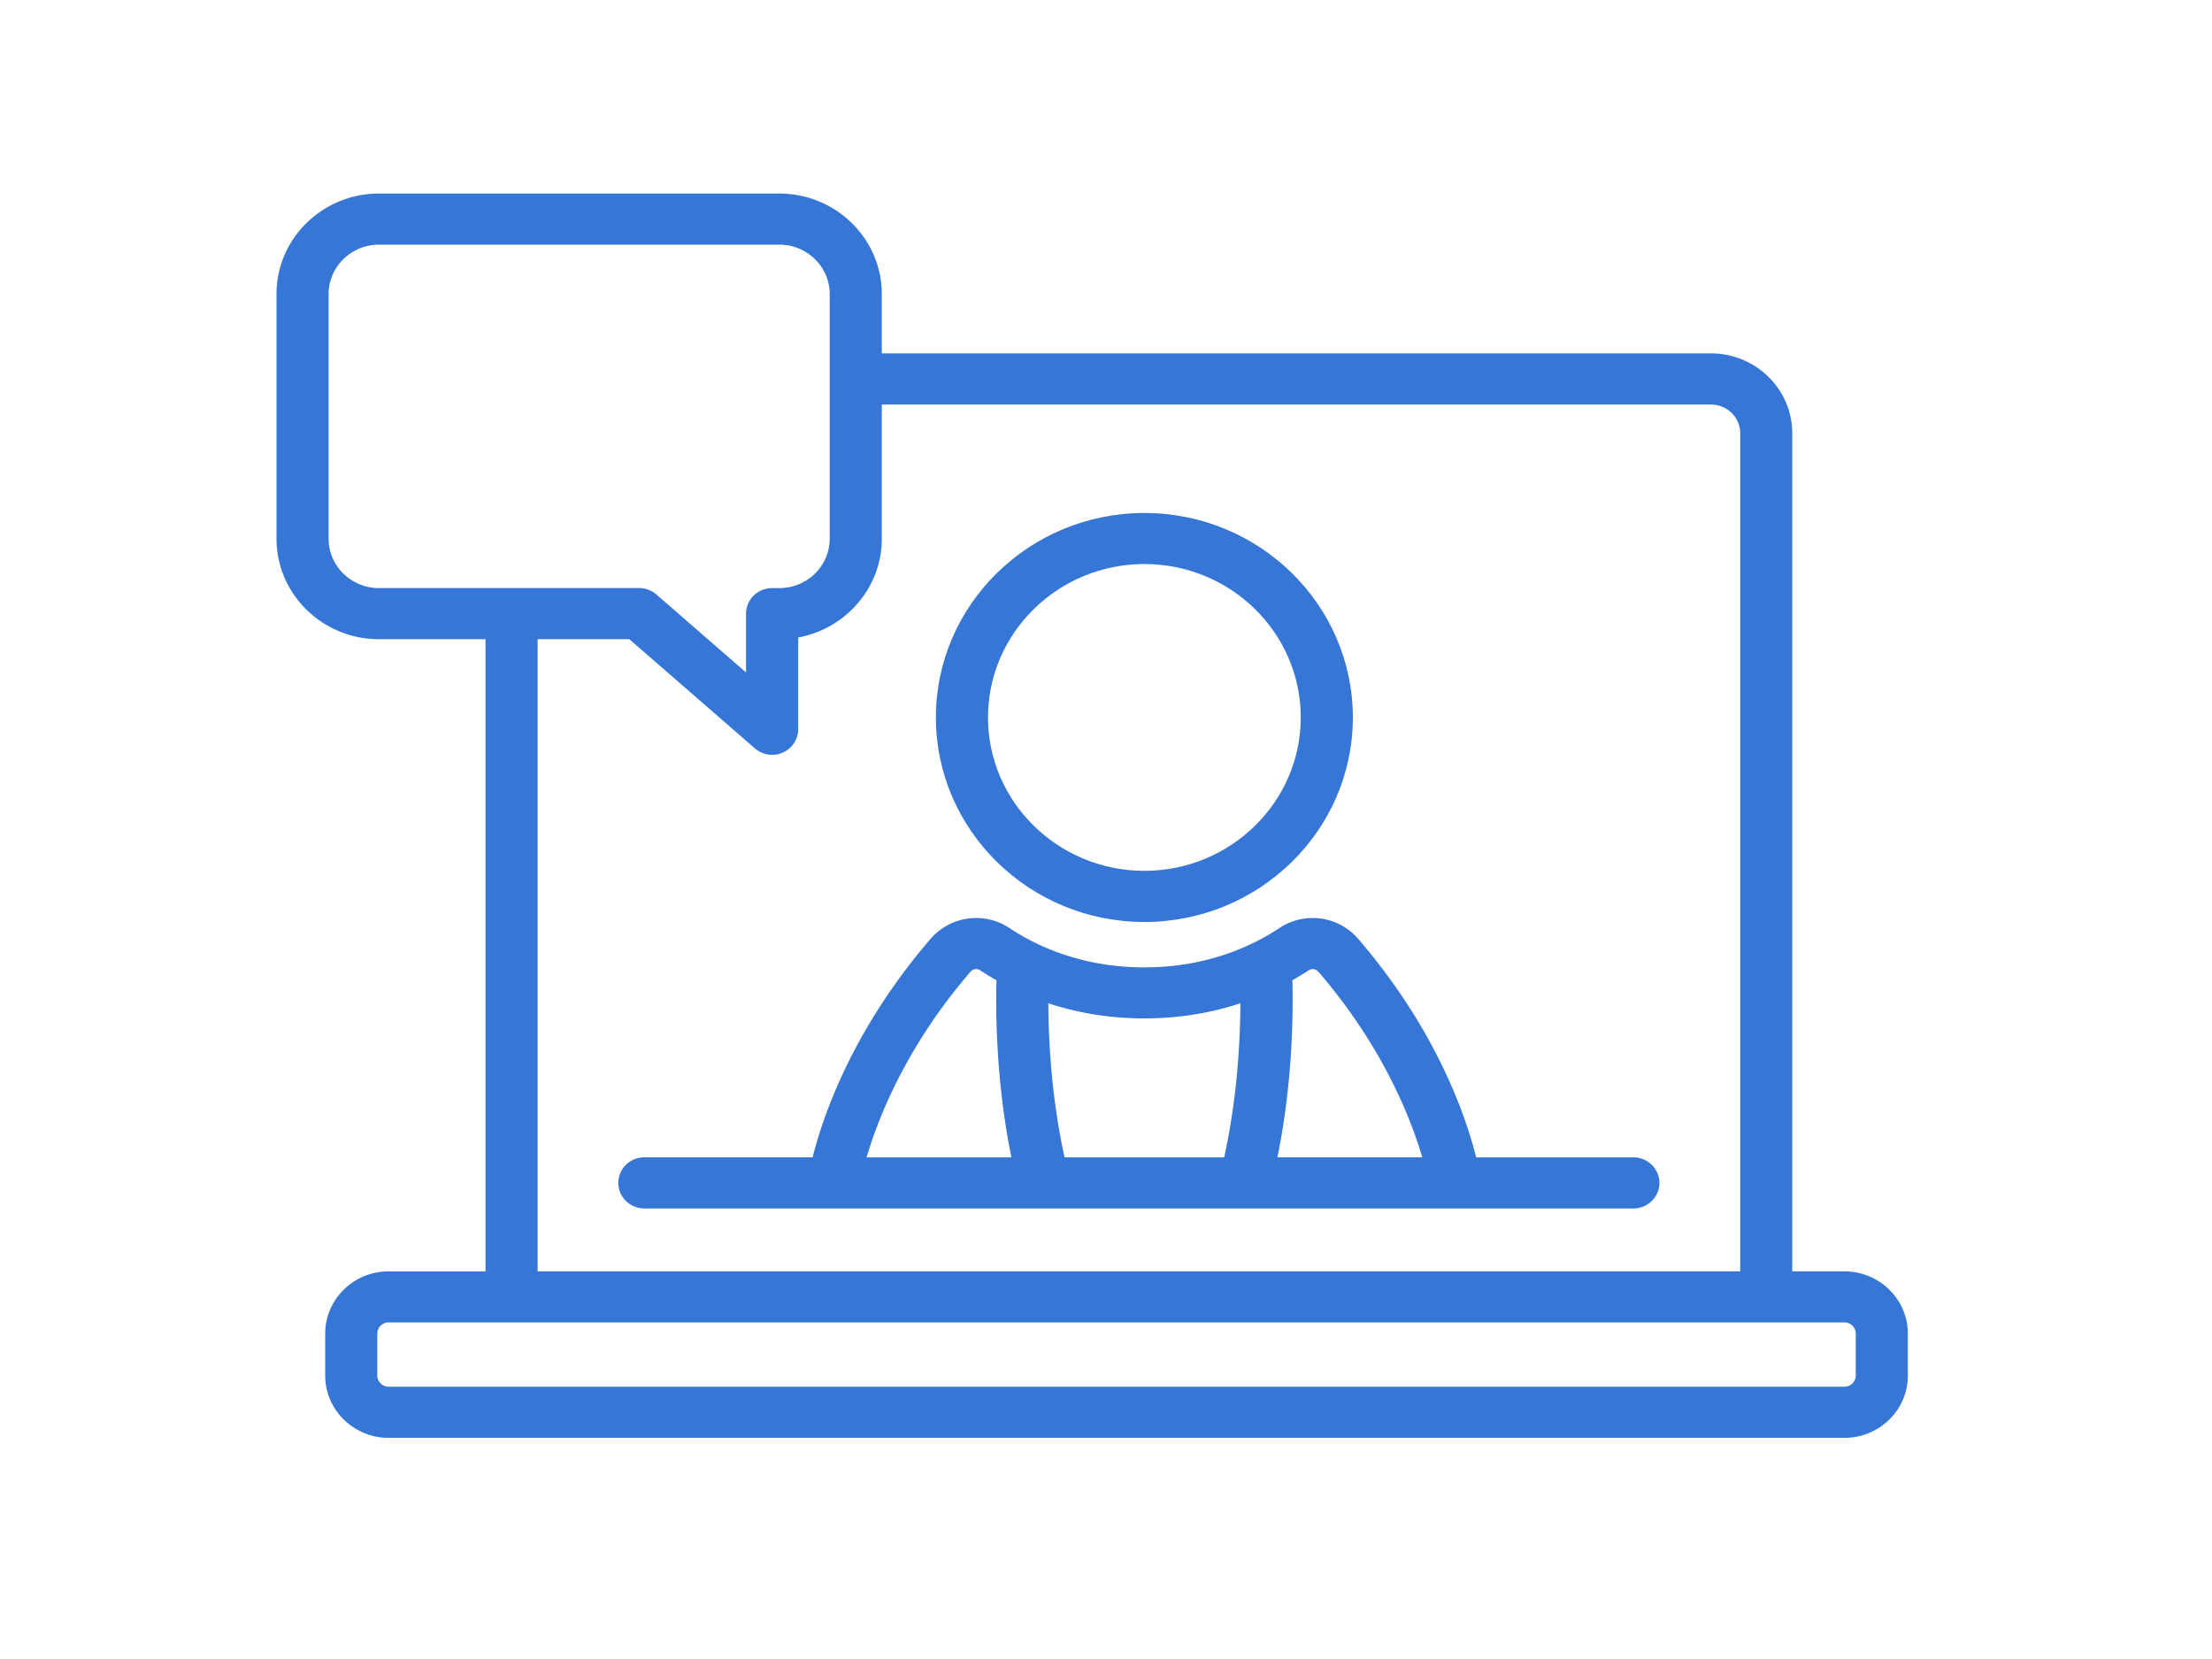
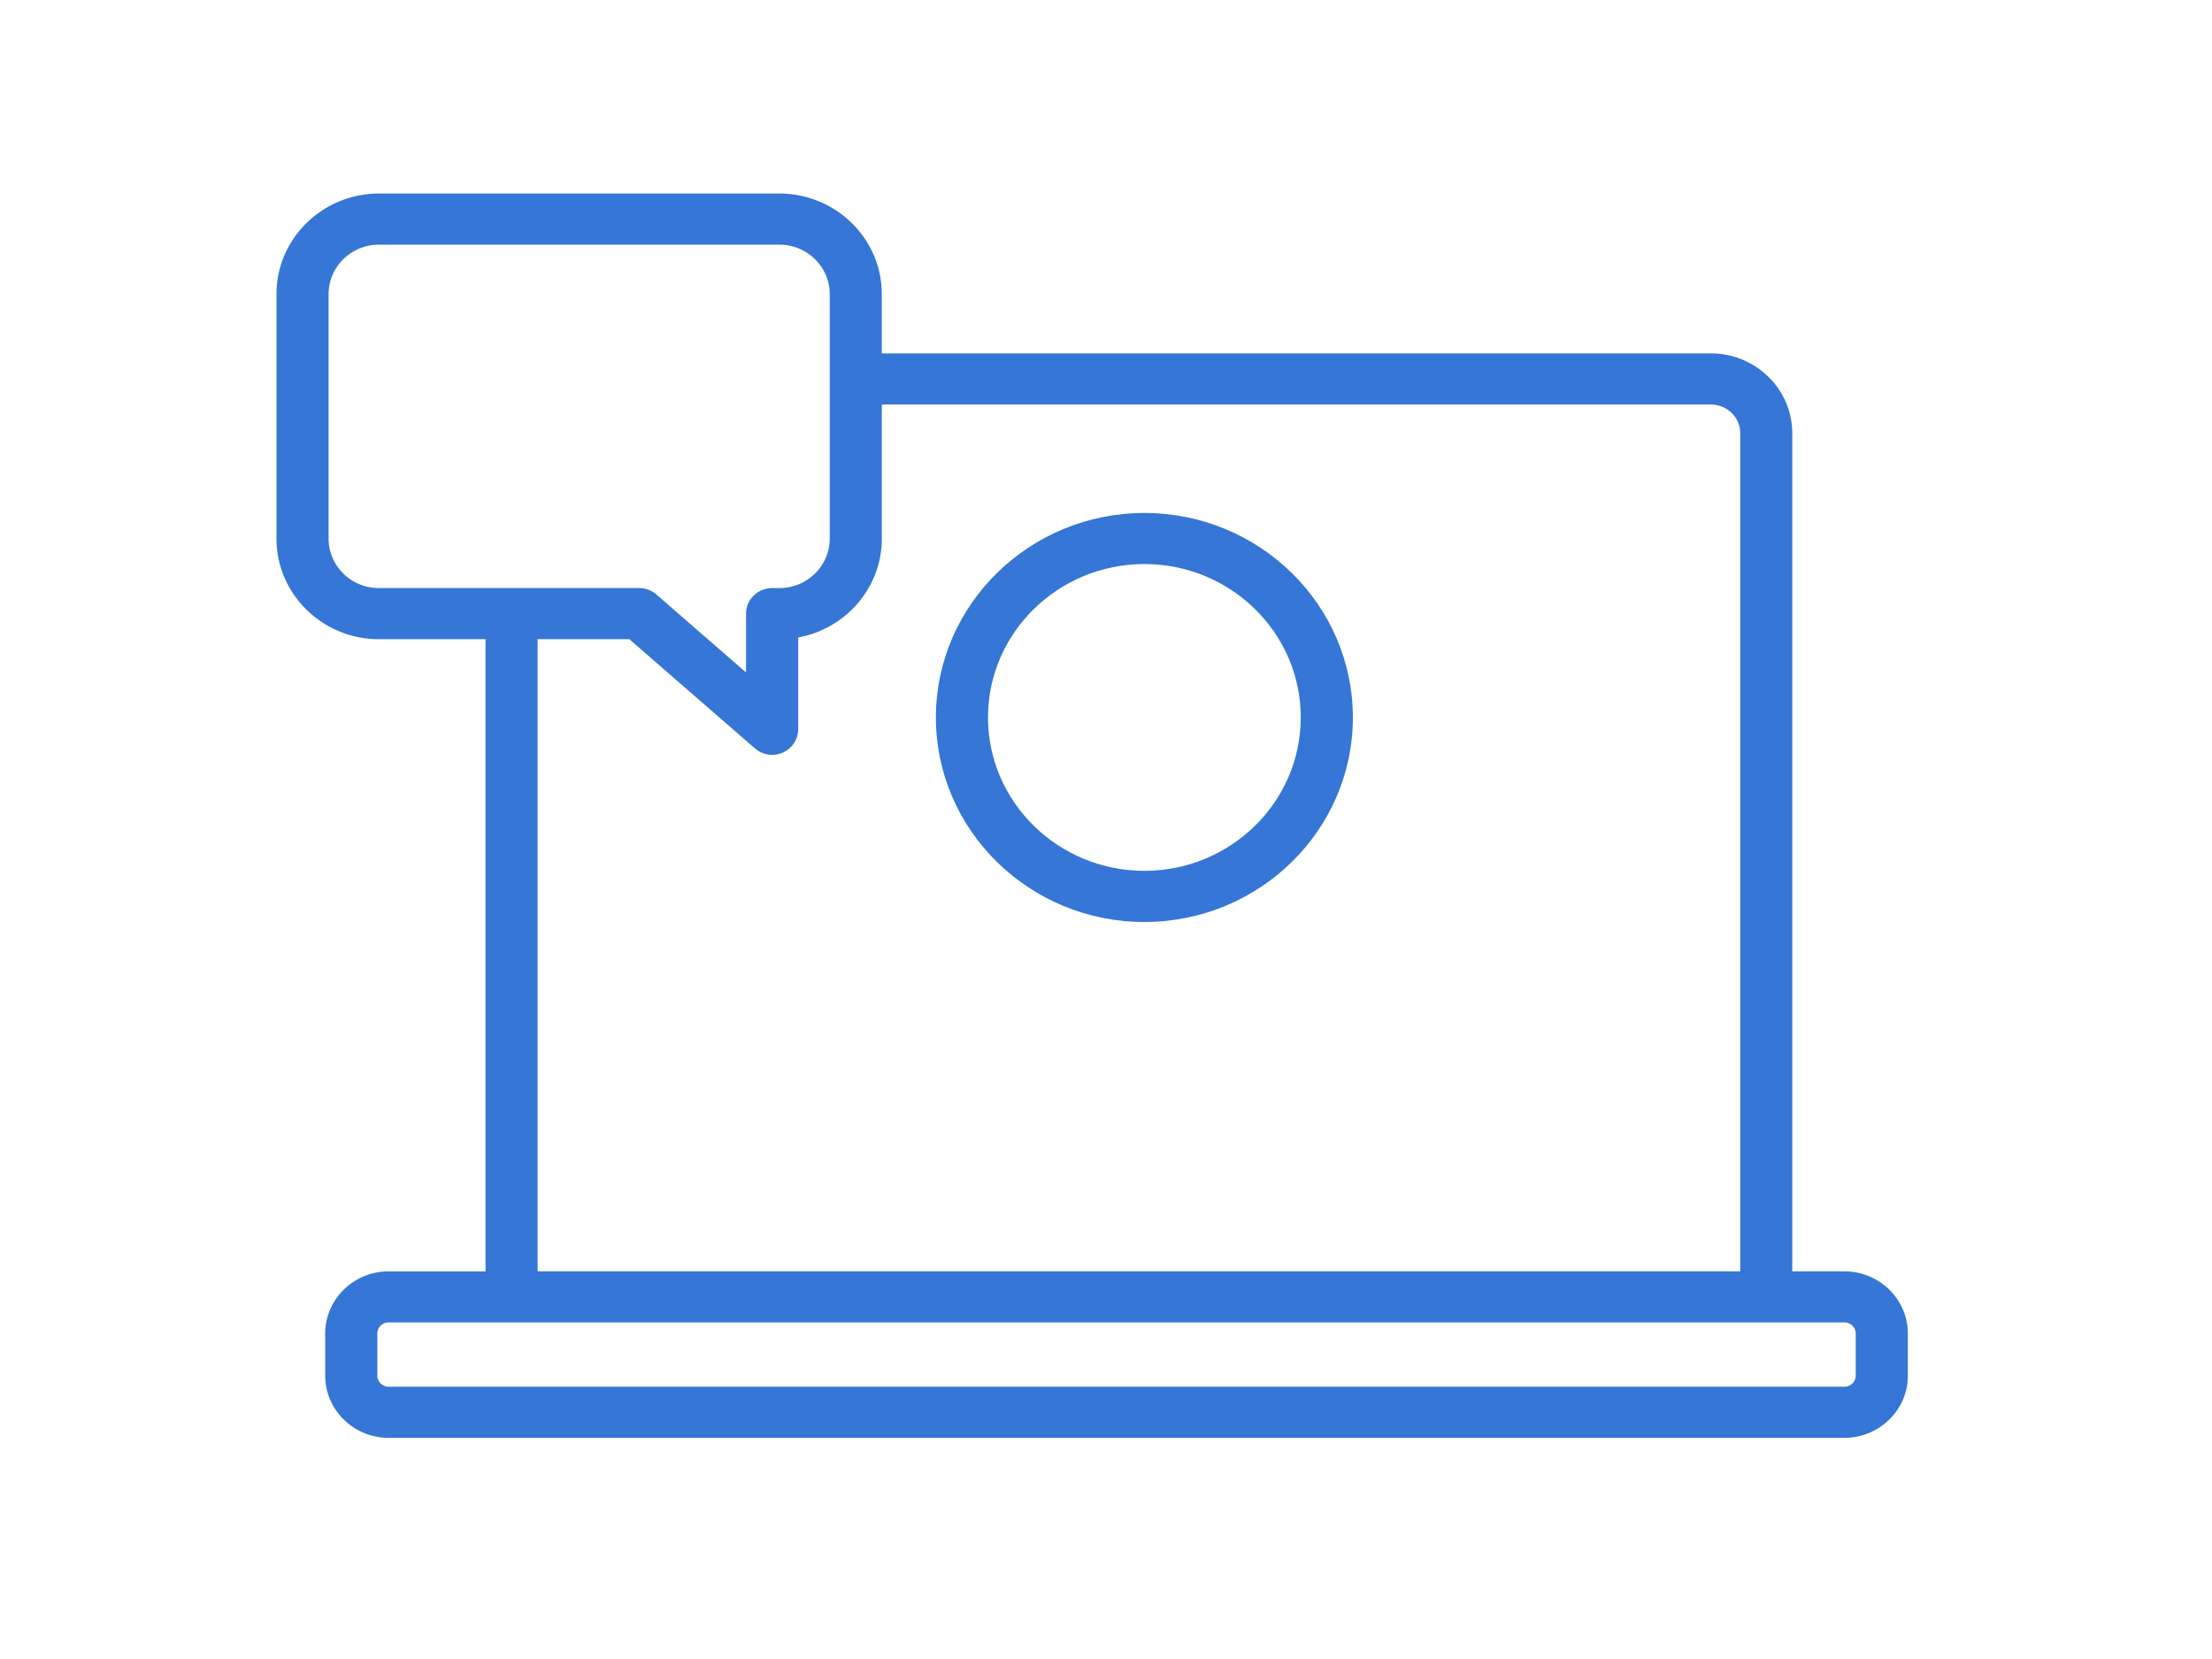
<svg xmlns="http://www.w3.org/2000/svg" width="100" height="75" fill="none">
  <mask id="a" width="100" height="75" x="0" y="0" maskUnits="userSpaceOnUse" style="mask-type:alpha">
    <path fill="#D9D9D9" d="M0 0h100v75H0z" />
  </mask>
  <g fill="#3576D6" clip-path="url(#b)">
    <path d="M83.382 57.476h-2.358V19.585c0-1.99-1.65-3.609-3.678-3.609H39.864v-2.682c0-2.504-2.076-4.544-4.632-4.544h-18.1c-2.555 0-4.632 2.038-4.632 4.544v11.059c0 2.504 2.077 4.544 4.632 4.544h4.818v28.579h-4.38c-1.58 0-2.868 1.261-2.868 2.814v1.898c0 1.55 1.286 2.814 2.868 2.814h65.812c1.58 0 2.868-1.261 2.868-2.813v-1.9c0-1.55-1.286-2.813-2.868-2.813ZM39.864 24.353v-6.064h37.484c.73 0 1.324.582 1.324 1.298v37.889H24.305V28.895h4.143l5.678 4.936a1.187 1.187 0 0 0 1.264.19c.422-.187.695-.599.695-1.054v-4.149c2.148-.392 3.78-2.245 3.78-4.465Zm-22.732 2.234c-1.255 0-2.277-1.003-2.277-2.234V13.294c0-1.231 1.022-2.234 2.277-2.234h18.1c1.255 0 2.278 1.003 2.278 2.234v11.059c0 1.231-1.023 2.234-2.278 2.234h-.327c-.65 0-1.178.517-1.178 1.155V30.4l-4.055-3.526a1.188 1.188 0 0 0-.782-.29H17.133v.002Zm66.763 35.6a.51.51 0 0 1-.513.503H17.57a.51.51 0 0 1-.513-.504v-1.899a.51.51 0 0 1 .513-.503h65.812a.51.51 0 0 1 .513.503v1.9Z" />
    <path d="M51.735 41.681c5.197 0 9.425-4.146 9.425-9.245 0-5.098-4.228-9.245-9.425-9.245-5.197 0-9.425 4.147-9.425 9.245 0 5.099 4.228 9.245 9.425 9.245Zm0-16.182c3.9 0 7.07 3.111 7.07 6.935 0 3.823-3.172 6.935-7.07 6.935-3.897 0-7.07-3.112-7.07-6.935 0-3.823 3.173-6.935 7.07-6.935Z" />
-     <path d="M27.953 53.477c0 .637.528 1.155 1.178 1.155h44.711c.65 0 1.177-.518 1.177-1.155 0-.638-.527-1.155-1.177-1.155h-7.108c-.447-1.793-1.768-5.743-5.338-9.883a2.717 2.717 0 0 0-3.559-.483 9.957 9.957 0 0 1-1.125.647c-.017.007-.03.016-.047.023-1.215.594-2.862 1.107-4.93 1.107-2.067 0-3.71-.513-4.926-1.107-.016-.01-.035-.016-.052-.026a9.902 9.902 0 0 1-1.123-.646 2.722 2.722 0 0 0-3.558.483c-3.57 4.14-4.892 8.092-5.339 9.882h-7.606c-.65 0-1.178.518-1.178 1.155v.003Zm30.47-9.16c.267-.153.514-.303.738-.45a.34.34 0 0 1 .44.062c2.916 3.38 4.183 6.642 4.696 8.39H57.75c.702-3.426.714-6.6.676-8.004l-.002.002Zm-6.687 1.723c1.672 0 3.12-.282 4.34-.684-.007 1.625-.132 4.258-.735 6.966h-7.213c-.603-2.708-.728-5.34-.735-6.966 1.22.402 2.668.684 4.34.684h.003Zm-7.863-2.111c.11-.13.299-.157.44-.063.221.148.469.3.737.45-.04 1.405-.026 4.577.674 8.006h-6.547c.513-1.75 1.78-5.013 4.696-8.39v-.003Z" />
  </g>
  <defs>
    <clipPath id="b">
      <path fill="#fff" d="M12.5 8.75h73.75V65H12.5z" />
    </clipPath>
  </defs>
</svg>